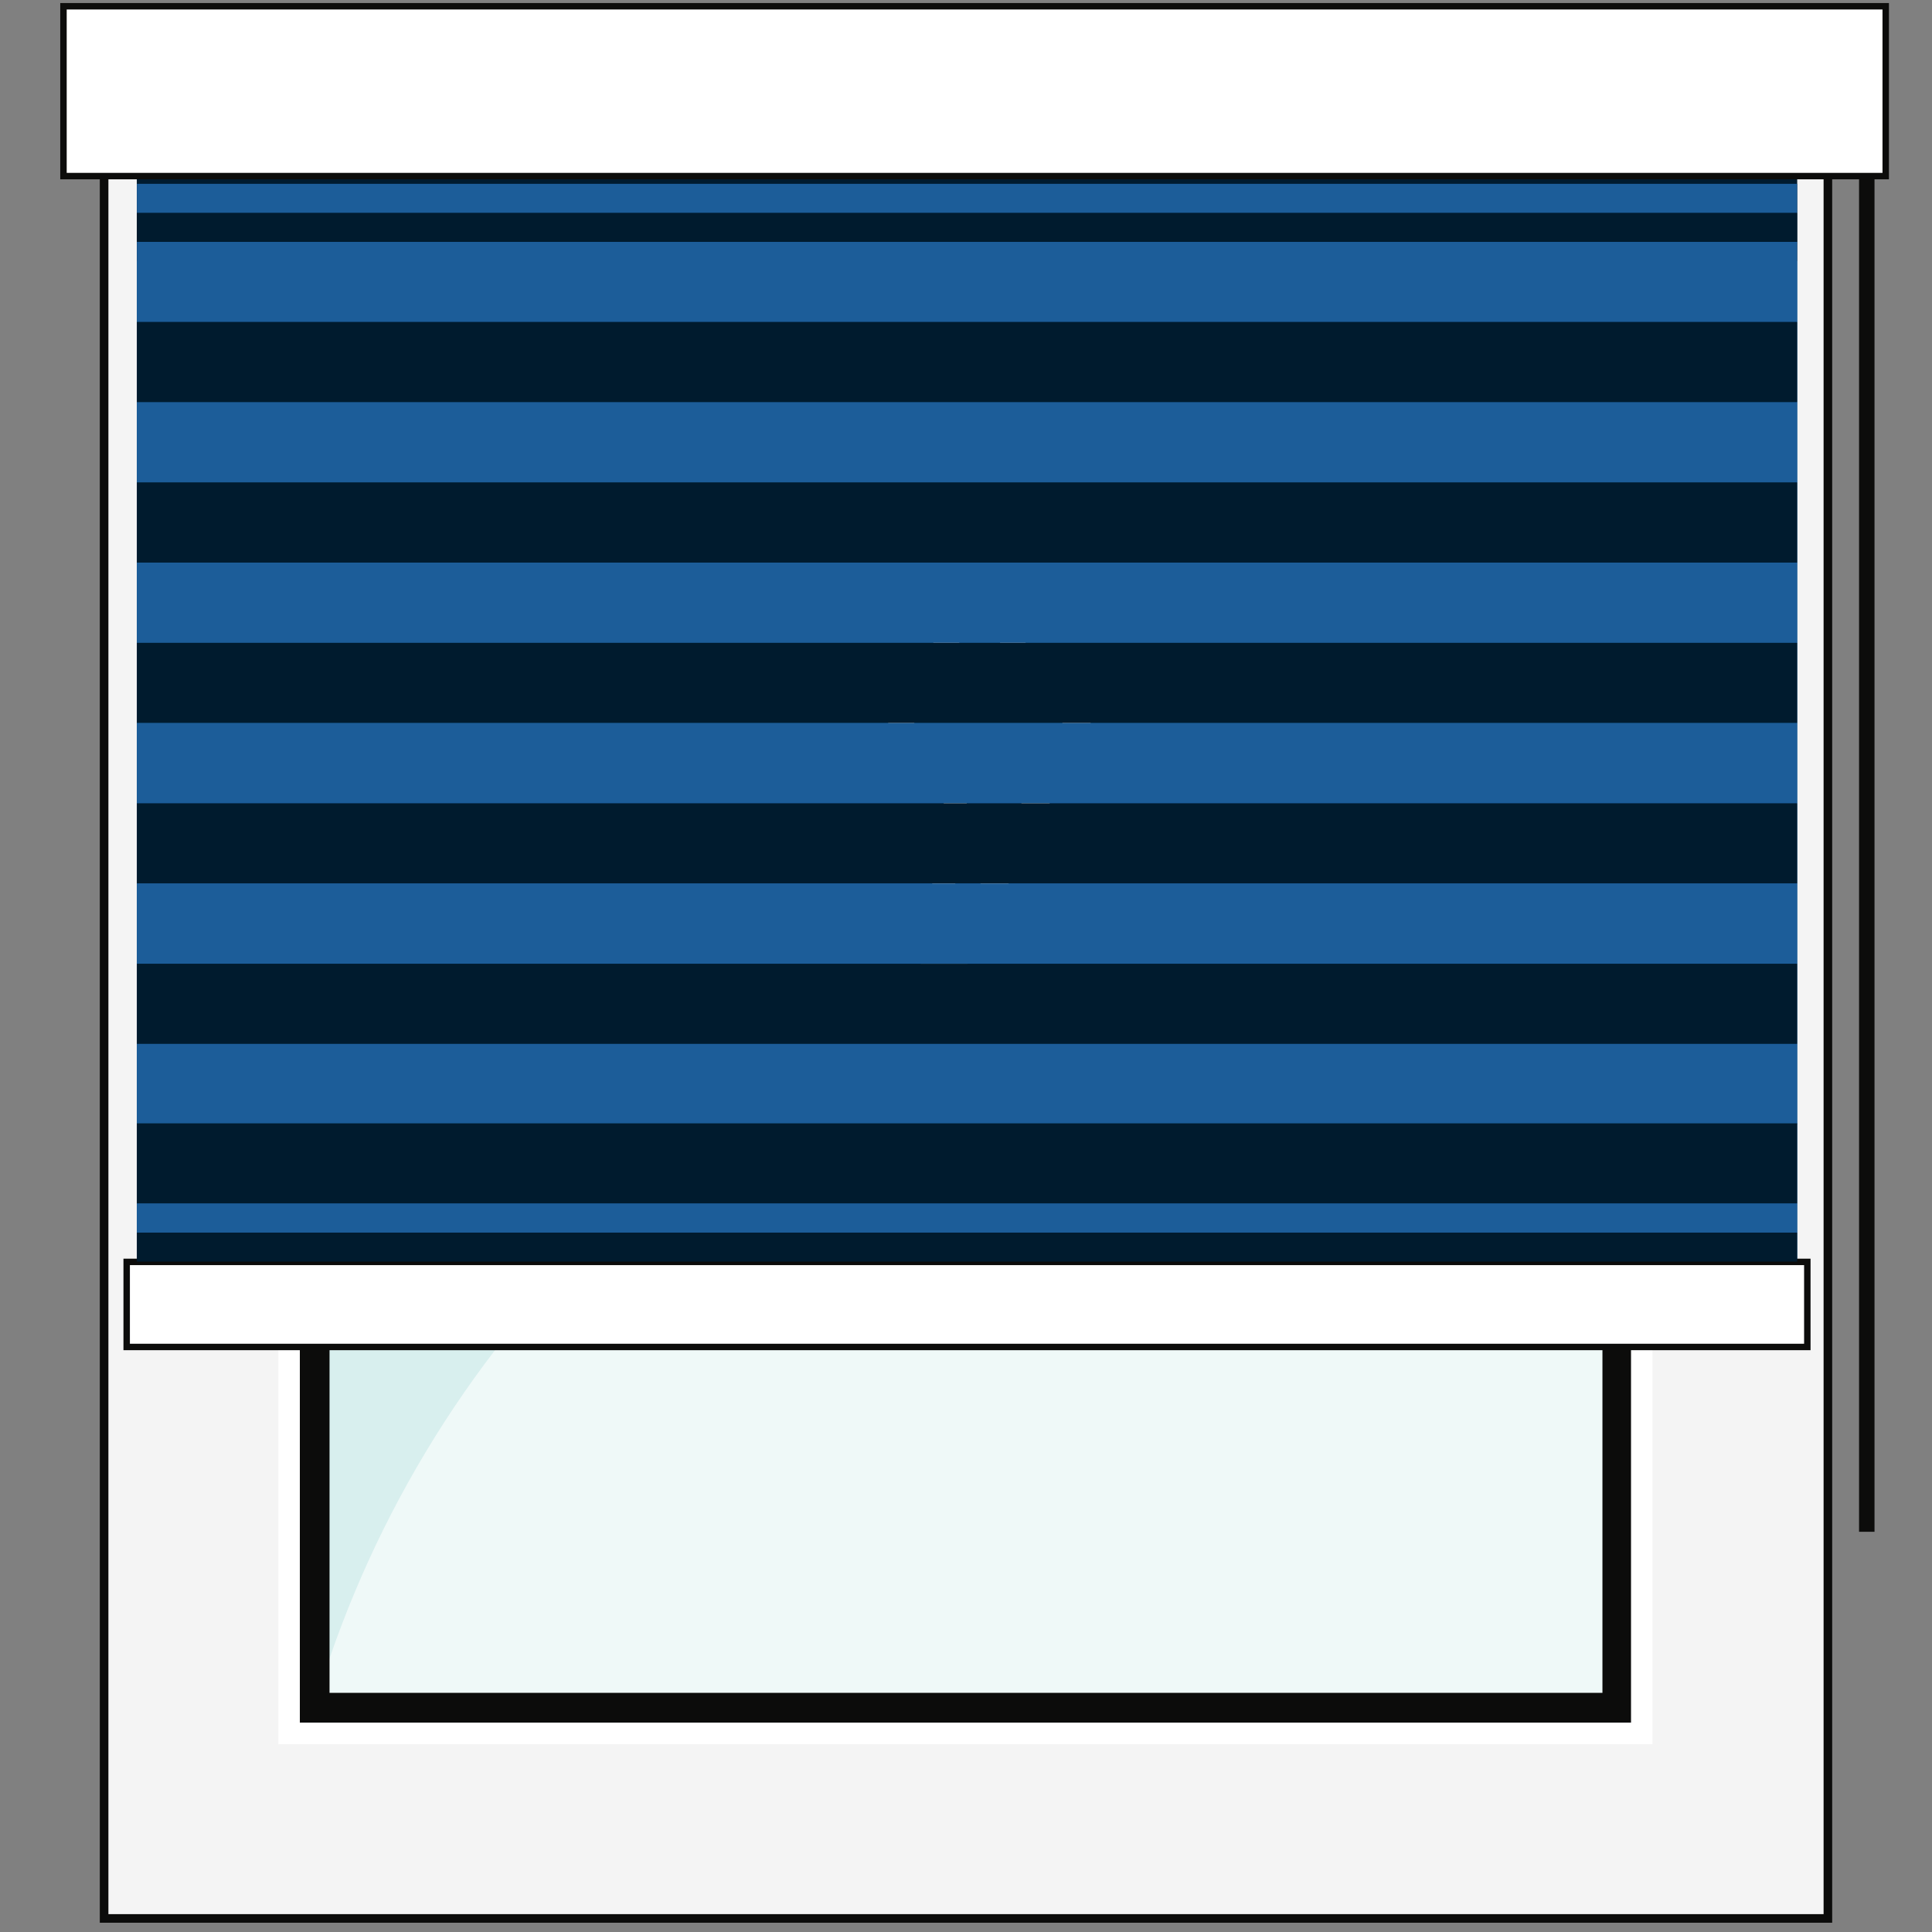
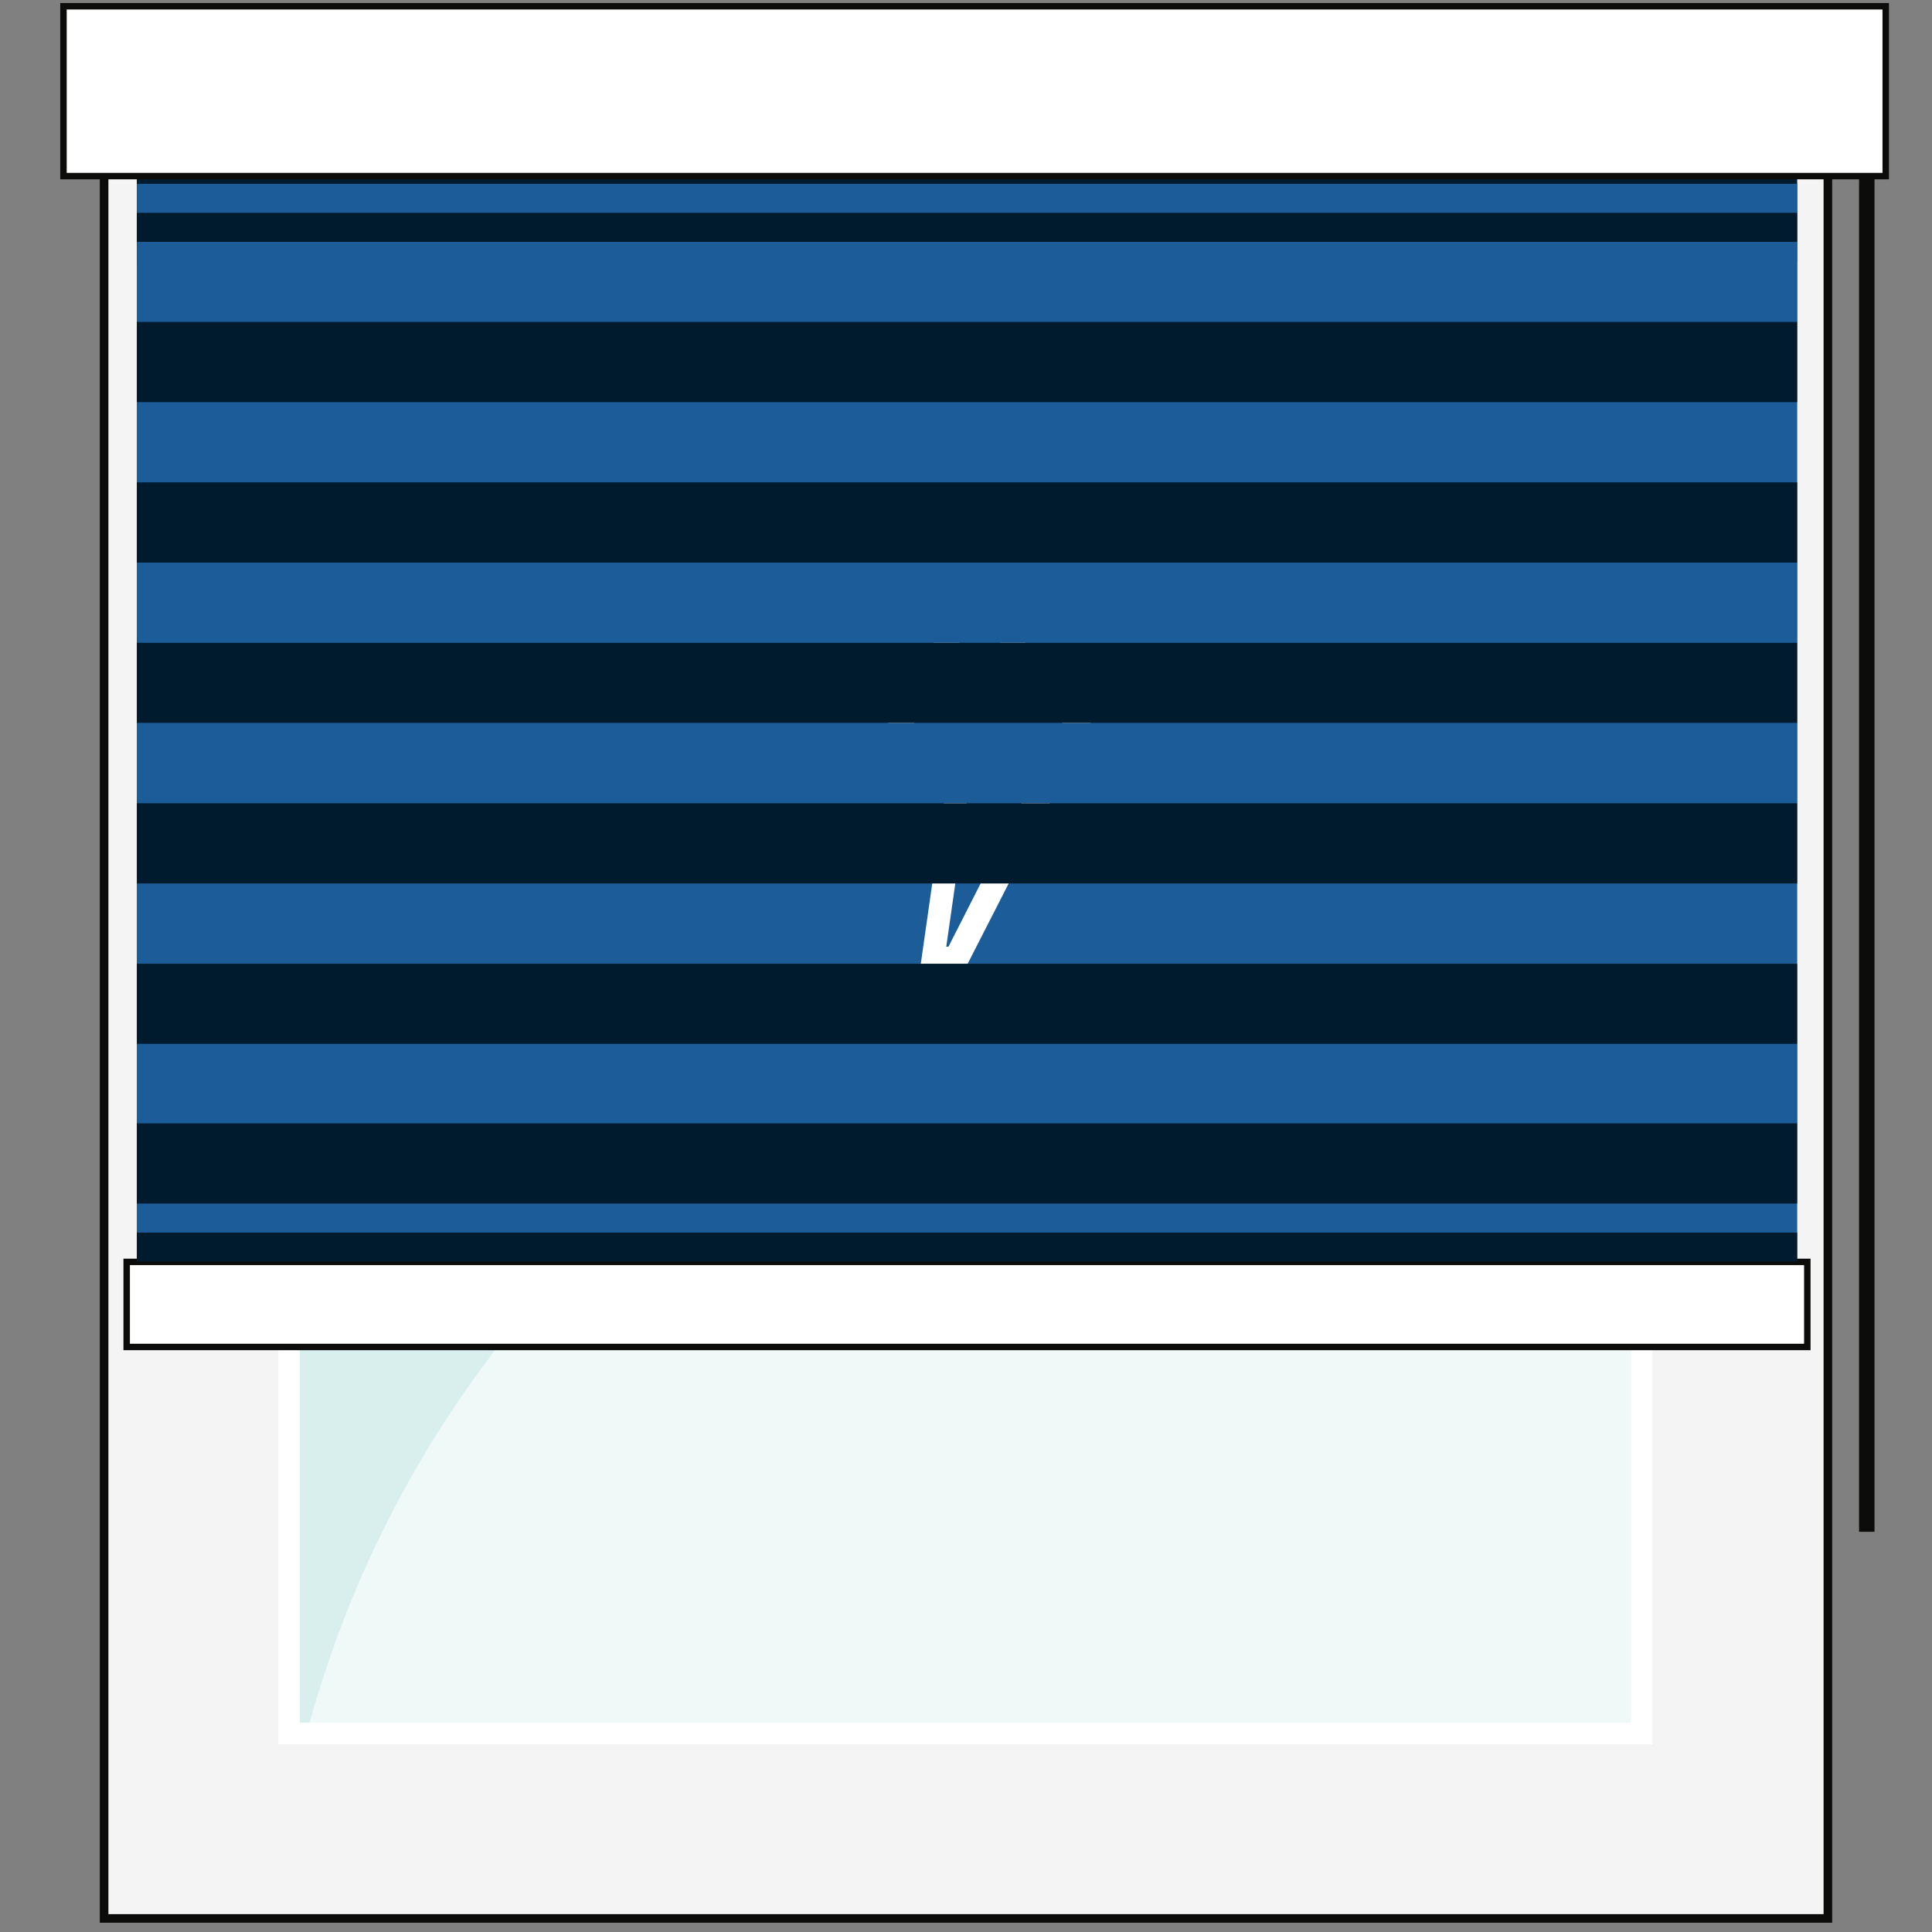
<svg xmlns="http://www.w3.org/2000/svg" xmlns:xlink="http://www.w3.org/1999/xlink" version="1.1" id="Layer_3" x="0px" y="0px" width="90px" height="90px" viewBox="0 0 90 90" style="enable-background:new 0 0 90 90;" xml:space="preserve">
  <rect x="0" y="0" width="90" height="90" fill="#808080" stroke="none" />
  <style type="text/css">
	.st0{fill:#F4F4F4;}
	.st1{fill:#0C0C0B;}
	.st2{fill:none;}
	.st3{fill:#D8EFEE;}
	.st4{opacity:0.6;fill:#FFFFFF;enable-background:new    ;}
	.st5{fill:#FFFFFF;}
	.st6{clip-path:url(#SVGID_00000001632806230490491310000007647346494033999006_);}
	.st7{fill:none;stroke:#0C0C0B;stroke-width:0.72;}
	.st8{fill:#FFFFFF;stroke:#0C0C0B;stroke-width:0.36;}
	.st9{fill:#001B2E;}
	.st10{fill:#1C5D99;}
	.st11{fill:#FFFFFF;stroke:#0C0C0B;stroke-width:0.3;stroke-miterlimit:10;}
</style>
  <path class="st0" d="M85.15,89.368H4.85V0.632h80.3V89.368z" />
  <path class="st1" d="M85.352,89.568H4.649V0.432h80.701v89.136H85.352z M5.05,89.168h79.9  V0.832H5.05V89.168z" />
-   <rect x="0.5" class="st2" width="90" height="90" />
  <polygon class="st3" points="13.966,9.745 13.966,37.676 13.966,55.521 13.966,80.252   75.979,80.252 75.979,55.521 75.979,37.676 75.979,9.745 " />
  <path class="st4" d="M75.979,80.252V55.522V44.383  C59.167,40.206,40.648,44.683,27.506,57.824c-6.456,6.457-10.809,14.215-13.085,22.428  H75.979z" />
-   <path class="st1" d="M13.966,9.79v0.237v1.142v57.271v1.395v9.027v1.152v0.238h62.069  v-0.086v-1.307v-8.442v-1.961V11.169V9.876V9.79H13.966z M74.648,70.417v8.442H15.351  v-9.026V68.439V11.169h59.297v57.287V70.417L74.648,70.417z" />
  <g>
    <path class="st5" d="M75.979,9.79v70.462H13.966V9.79H75.979 M76.979,8.79h-1H13.966h-1v1v70.462v1h1   h62.013h1v-1V9.79v-1H76.979z" />
  </g>
  <g>
    <g>
      <g>
        <defs>
          <rect id="SVGID_1_" x="0.613" y="-0.327" width="89.865" height="90.697" />
        </defs>
        <clipPath id="SVGID_00000183247844537242073970000005846301896476223649_">
          <use xlink:href="#SVGID_1_" style="overflow:visible;" />
        </clipPath>
        <g id="Gruppe_maskieren_5685_00000023245049889760051760000013180053819017120433_" style="clip-path:url(#SVGID_00000183247844537242073970000005846301896476223649_);">
          <g id="Grafiken_Rollo_00000092440778305690649660000017973160088130661287_" transform="translate(0 0.5)">
            <line id="Linie_10211_00000087387357941167243890000006125245495922288049_" class="st7" x1="86.962" y1="7.703" x2="86.962" y2="70.856" />
            <g id="Gruppe_9515_00000101818697943885465120000014898512701560431491_" transform="translate(93.9 46.427)">
              <path id="Pfad_19798_00000015312417697002016290000016431218285815356063_" class="st8" d="M-10.578-1.613        c0,1.263-1.024,2.287-2.287,2.287c-0,0-0.001,0-0.001,0l0,0        c-1.263,0.001-2.287-1.022-2.288-2.285c0-0.001,0-0.002,0-0.002v-4.307        c-0-1.263,1.023-2.287,2.286-2.287c0.001,0,0.001,0,0.002,0l0,0        c1.263-0.001,2.288,1.022,2.289,2.286c0,0.001,0,0.001,0,0.002V-1.613z" />
              <g id="Gruppe_9514_00000154384891856678559880000016823961686033702076_" transform="translate(0.949 1.844)">
                <path id="Pfad_19799_00000056388004112620529610000007964740547589402767_" class="st5" d="M-13.816,8.128         c-0.744-0-1.347-0.603-1.348-1.347V-7.019         c-0.001-0.744,0.602-1.349,1.346-1.349c0.744-0.001,1.349,0.602,1.349,1.346         c0,0.001,0,0.002,0,0.003V6.783C-12.47,7.527-13.073,8.128-13.816,8.128z" />
                <path id="Pfad_19800_00000146500753074478192660000016911850989292619149_" class="st1" d="M-13.816-8.218         c0.661,0.001,1.197,0.537,1.198,1.198V6.782         c-0.001,0.662-0.538,1.197-1.2,1.197         c-0.66-0.001-1.196-0.536-1.197-1.197V-7.019         c0-0.662,0.537-1.198,1.198-1.199 M-13.816-8.517         c-0.827,0-1.498,0.671-1.498,1.498c0,0,0,0,0,0V6.783         c0.001,0.827,0.672,1.497,1.499,1.496c0.826-0.001,1.496-0.67,1.496-1.496         V-7.019c0-0.827-0.671-1.498-1.498-1.498         C-13.816-8.517-13.816-8.517-13.816-8.517z" />
              </g>
            </g>
            <rect id="Rechteck_8759_00000013885154533115105470000016130634716782133142_" x="6.373" y="7.703" class="st9" width="77.348" height="3.963" />
            <rect id="Rechteck_8760_00000132056252242849375790000002083576407065473414_" x="6.373" y="11.666" class="st10" width="77.348" height="46.618" />
            <rect id="Rechteck_8761_00000063632804572695412590000005281971643189564034_" x="5.901" y="58.284" class="st11" width="78.291" height="3.963" />
            <rect id="Rechteck_8764_00000171000736814987849000000009943884525286237598_" x="2.957" y="-0.208" class="st11" width="84.887" height="7.911" />
          </g>
          <g id="Gruppe_9785_00000096037396098359285610000015155675719897420941_" transform="translate(46.547 30)">
            <path id="Pfad_13447_00000068672541561489825330000002720451793939225751_" class="st5" d="M-1.642,15.232h-2.059       l1.132-7.93h-4.634l7.106-12.667H1.962L1.034,1.329h4.428L-1.642,15.232z        M-2.466,14.099h0.103L3.614,2.359h-3.911l0.927-6.694H0.527L-5.349,6.169       h4.016L-2.466,14.099z" />
          </g>
        </g>
      </g>
    </g>
  </g>
  <g>
-     <rect x="6.376" y="18.733" class="st10" width="77.344" height="3.737" />
    <rect x="6.376" y="22.471" class="st9" width="77.344" height="3.737" />
    <rect x="6.376" y="11.258" class="st10" width="77.344" height="3.737" />
    <rect x="6.376" y="14.996" class="st9" width="77.344" height="3.737" />
    <rect x="6.376" y="26.208" class="st10" width="77.344" height="3.737" />
    <rect x="6.376" y="29.945" class="st9" width="77.344" height="3.738" />
    <rect x="6.376" y="33.683" class="st10" width="77.344" height="3.737" />
    <rect x="6.376" y="37.42" class="st9" width="77.344" height="3.736" />
-     <rect x="6.376" y="41.156" class="st10" width="77.344" height="3.738" />
    <rect x="6.376" y="44.894" class="st9" width="77.344" height="3.736" />
    <rect x="6.376" y="48.632" class="st10" width="77.344" height="3.737" />
    <rect x="6.375" y="52.33" class="st9" width="77.345" height="3.736" />
    <rect x="6.376" y="9.915" class="st9" width="77.344" height="1.352" />
    <rect x="6.376" y="8.563" class="st10" width="77.344" height="1.35" />
    <rect x="6.376" y="57.419" class="st9" width="77.344" height="1.352" />
-     <rect x="6.376" y="56.066" class="st10" width="77.344" height="1.35" />
  </g>
  <g id="Layer_4">
</g>
</svg>